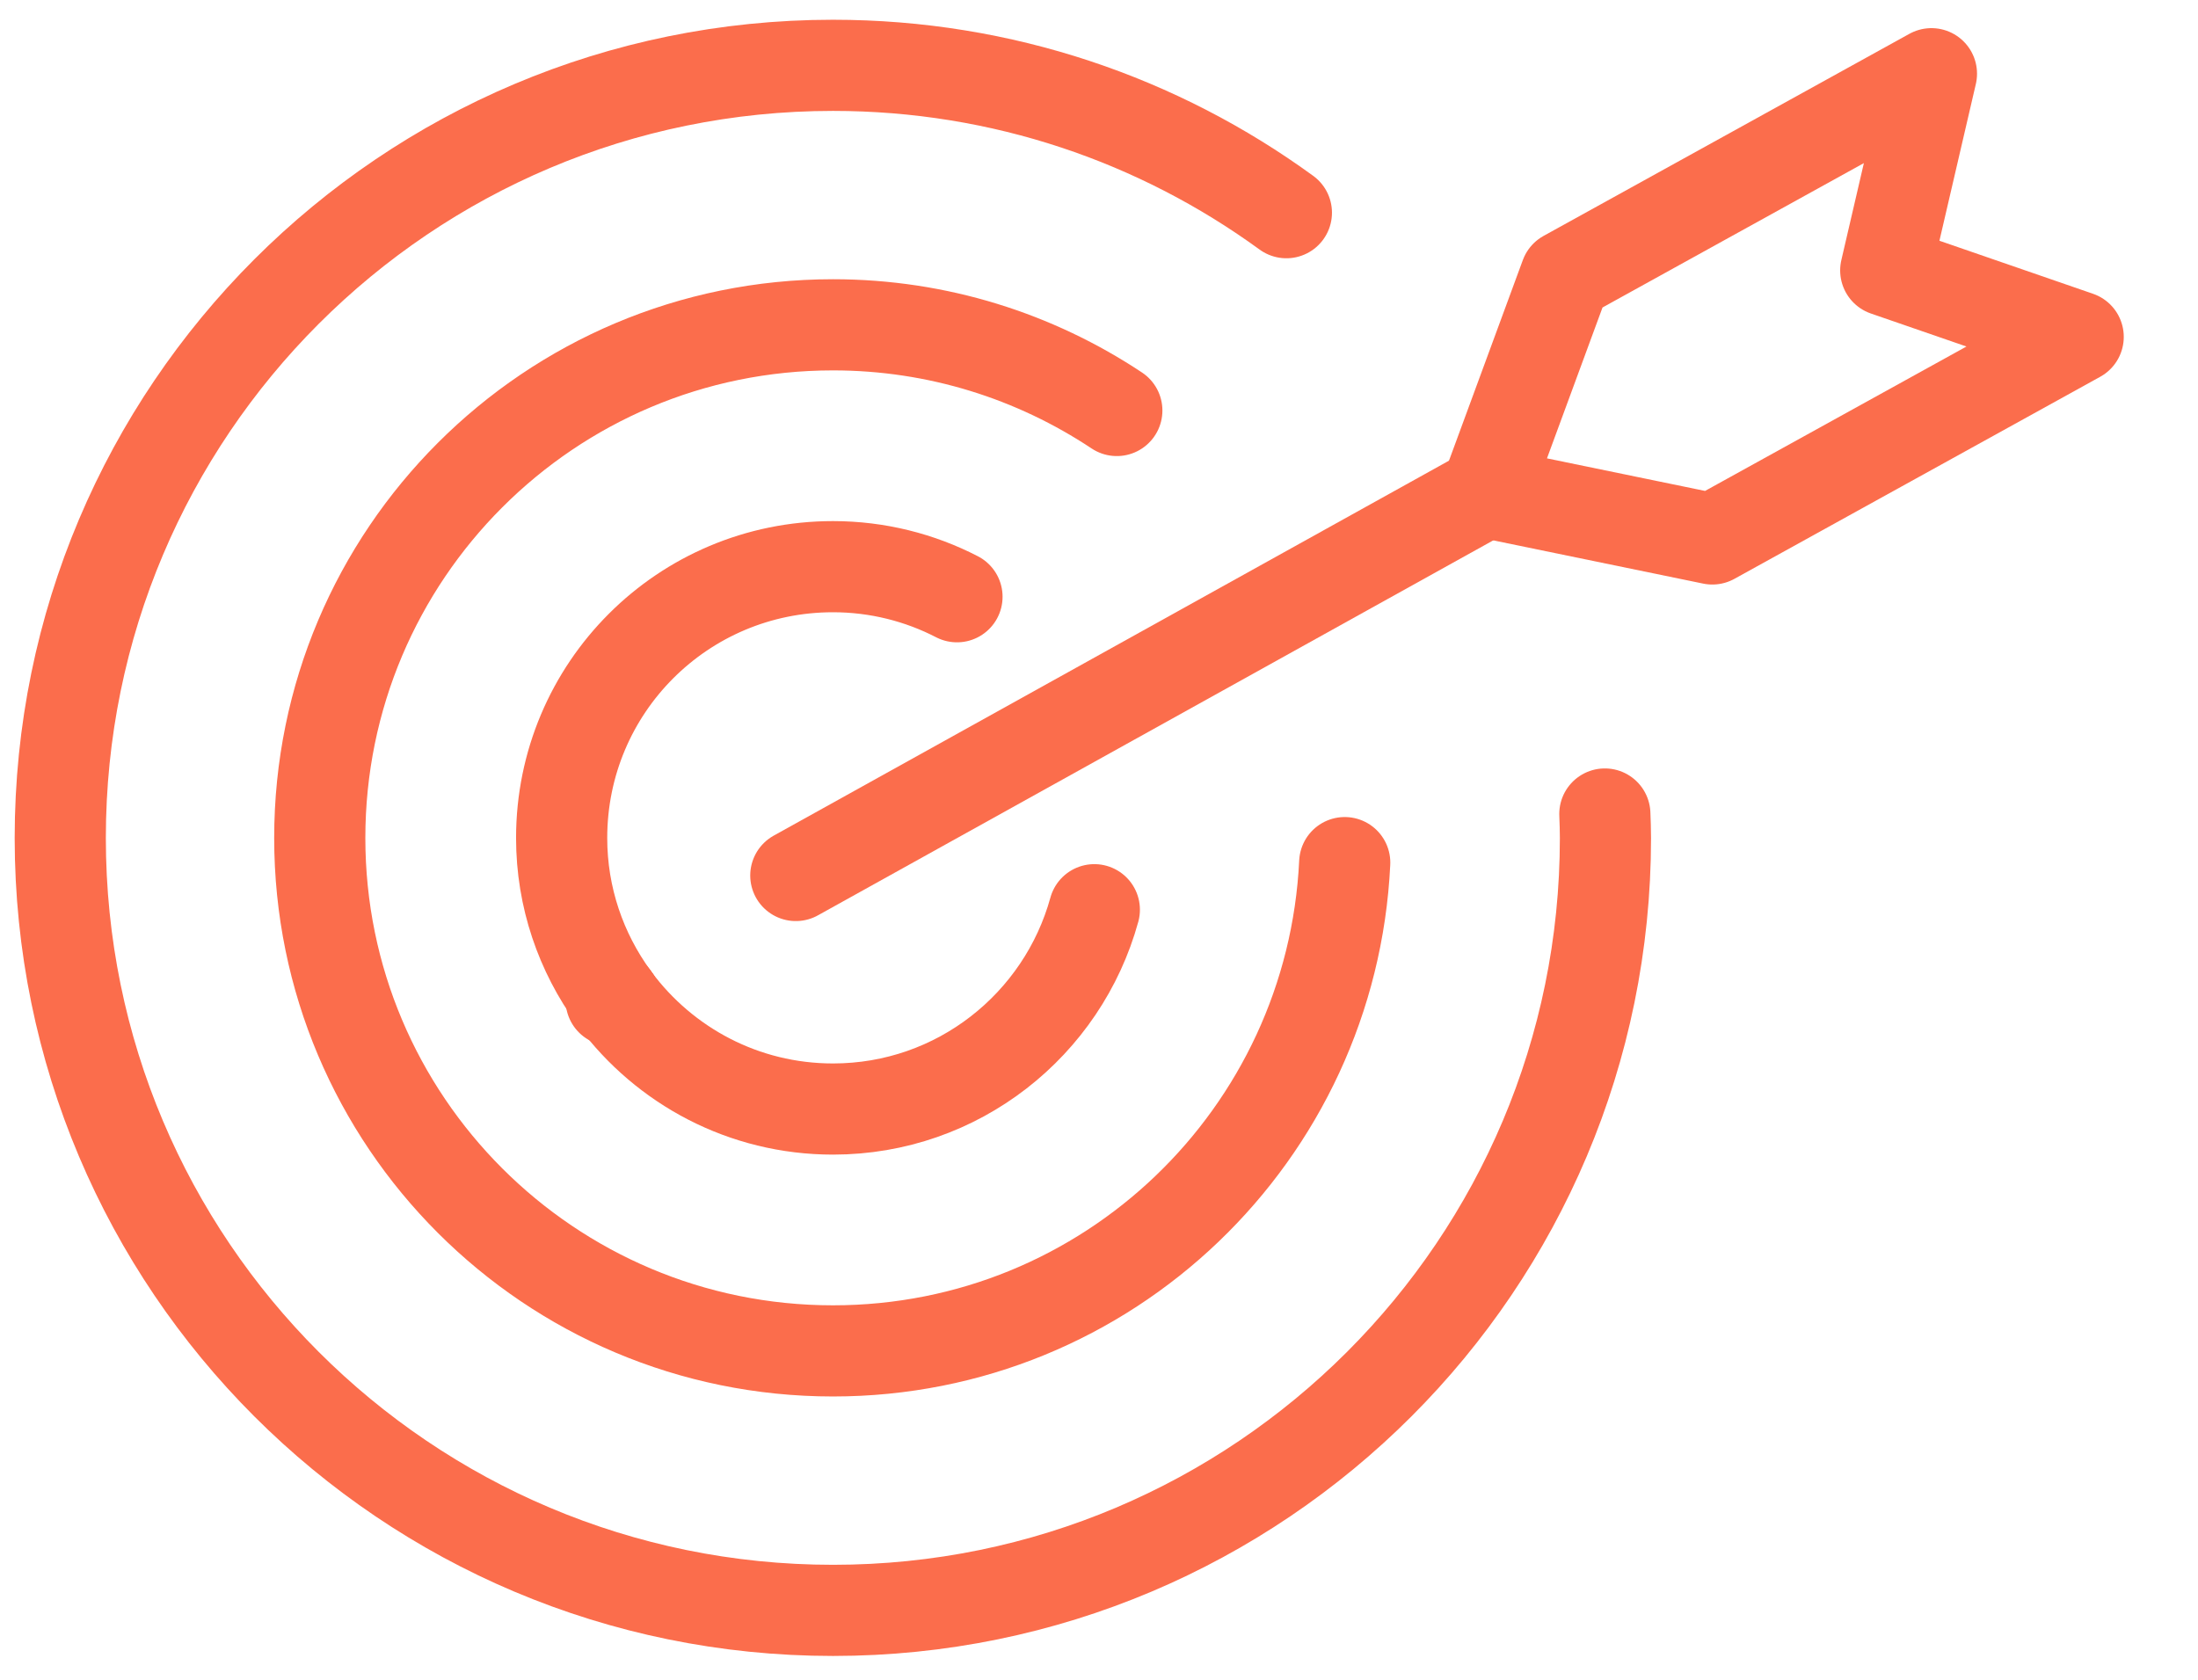
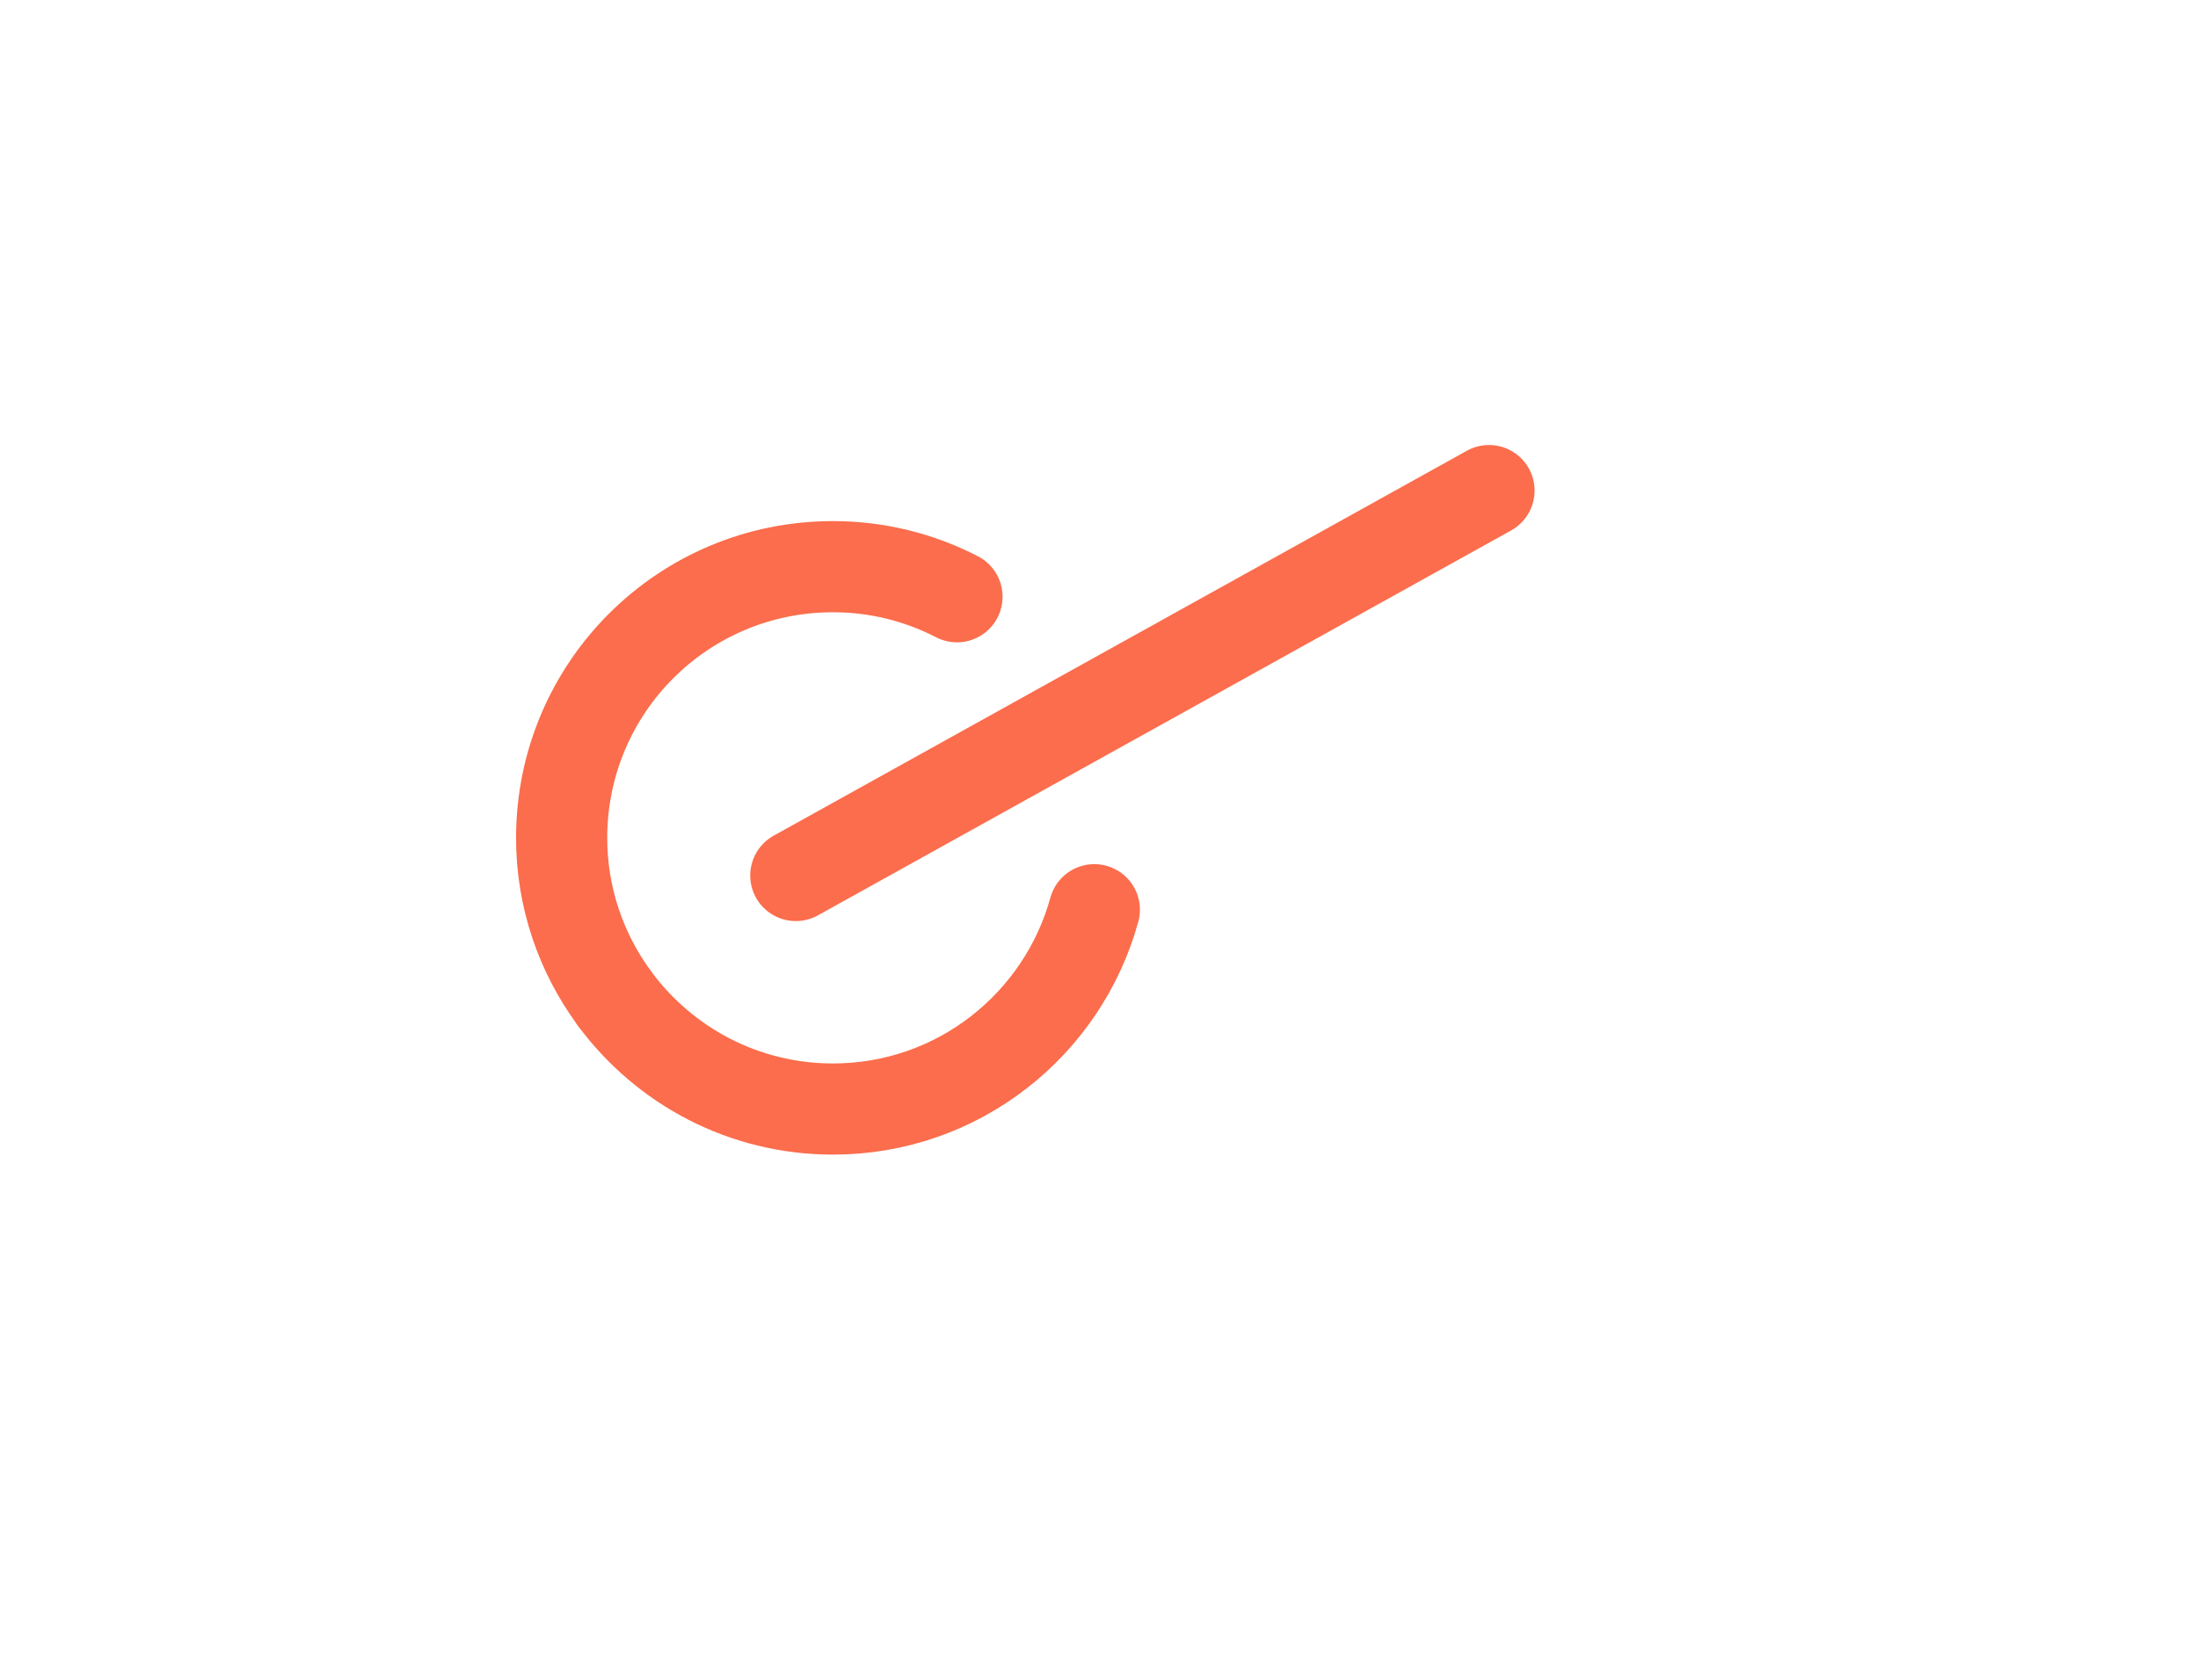
<svg xmlns="http://www.w3.org/2000/svg" version="1.1" id="Layer_1" x="0px" y="0px" viewBox="0 0 72.333 55.292" enable-background="new 0 0 72.333 55.292" xml:space="preserve">
  <g>
-     <path fill="none" stroke="#FB6D4C" stroke-width="3" stroke-linecap="round" stroke-linejoin="round" stroke-miterlimit="10" d="   M52.813,26.79c0.01,0.26,0.02,0.52,0.02,0.79c0,14.04-11.38,25.42-25.42,25.42c-14.05,0-25.43-11.38-25.43-25.42   c0-14.05,11.38-25.43,25.43-25.43c5.58,0,10.73,1.8,14.92,4.85" />
-     <path fill="none" stroke="#FB6D4C" stroke-width="3" stroke-linecap="round" stroke-linejoin="round" stroke-miterlimit="10" d="   M36.753,13.51c-2.68-1.78-5.89-2.82-9.34-2.82c-9.33,0-16.89,7.56-16.89,16.89c0,9.32,7.56,16.88,16.89,16.88   c9.05,0,16.41-7.12,16.84-16.07" />
    <path fill="none" stroke="#FB6D4C" stroke-width="3" stroke-linecap="round" stroke-linejoin="round" stroke-miterlimit="10" d="   M20.243,32.89c1.63,2.19,4.23,3.61,7.17,3.61c4.11,0,7.56-2.78,8.6-6.56" />
-     <path fill="none" stroke="#FB6D4C" stroke-width="3" stroke-linecap="round" stroke-linejoin="round" stroke-miterlimit="10" d="   M20.243,32.89c-0.01-0.02-0.03-0.04-0.05-0.07" />
    <path fill="none" stroke="#FB6D4C" stroke-width="3" stroke-linecap="round" stroke-linejoin="round" stroke-miterlimit="10" d="   M20.193,32.82c-1.07-1.47-1.71-3.28-1.71-5.24c0-4.94,3.99-8.93,8.93-8.93c1.47,0,2.86,0.36,4.08,0.99" />
-     <polyline fill="none" stroke="#FB6D4C" stroke-width="3" stroke-linecap="round" stroke-linejoin="round" stroke-miterlimit="10" points="   20.243,32.89 20.113,32.92 20.193,32.82  " />
  </g>
  <g>
    <line fill="none" stroke="#FB6D4C" stroke-width="3" stroke-linecap="round" stroke-linejoin="round" stroke-miterlimit="10" x1="26.189" y1="28.814" x2="49.001" y2="16.146" />
    <g>
      <path fill="none" stroke="#FB6D4C" stroke-width="3" stroke-linecap="round" stroke-linejoin="round" stroke-miterlimit="10" d="    M48.897,16.204" />
-       <polygon fill="none" stroke="#FB6D4C" stroke-width="3" stroke-linecap="round" stroke-linejoin="round" stroke-miterlimit="10" points="    68.39,11.087 56.351,17.738 48.899,16.203 51.522,9.077 63.561,2.426 62.057,8.9   " />
    </g>
  </g>
</svg>